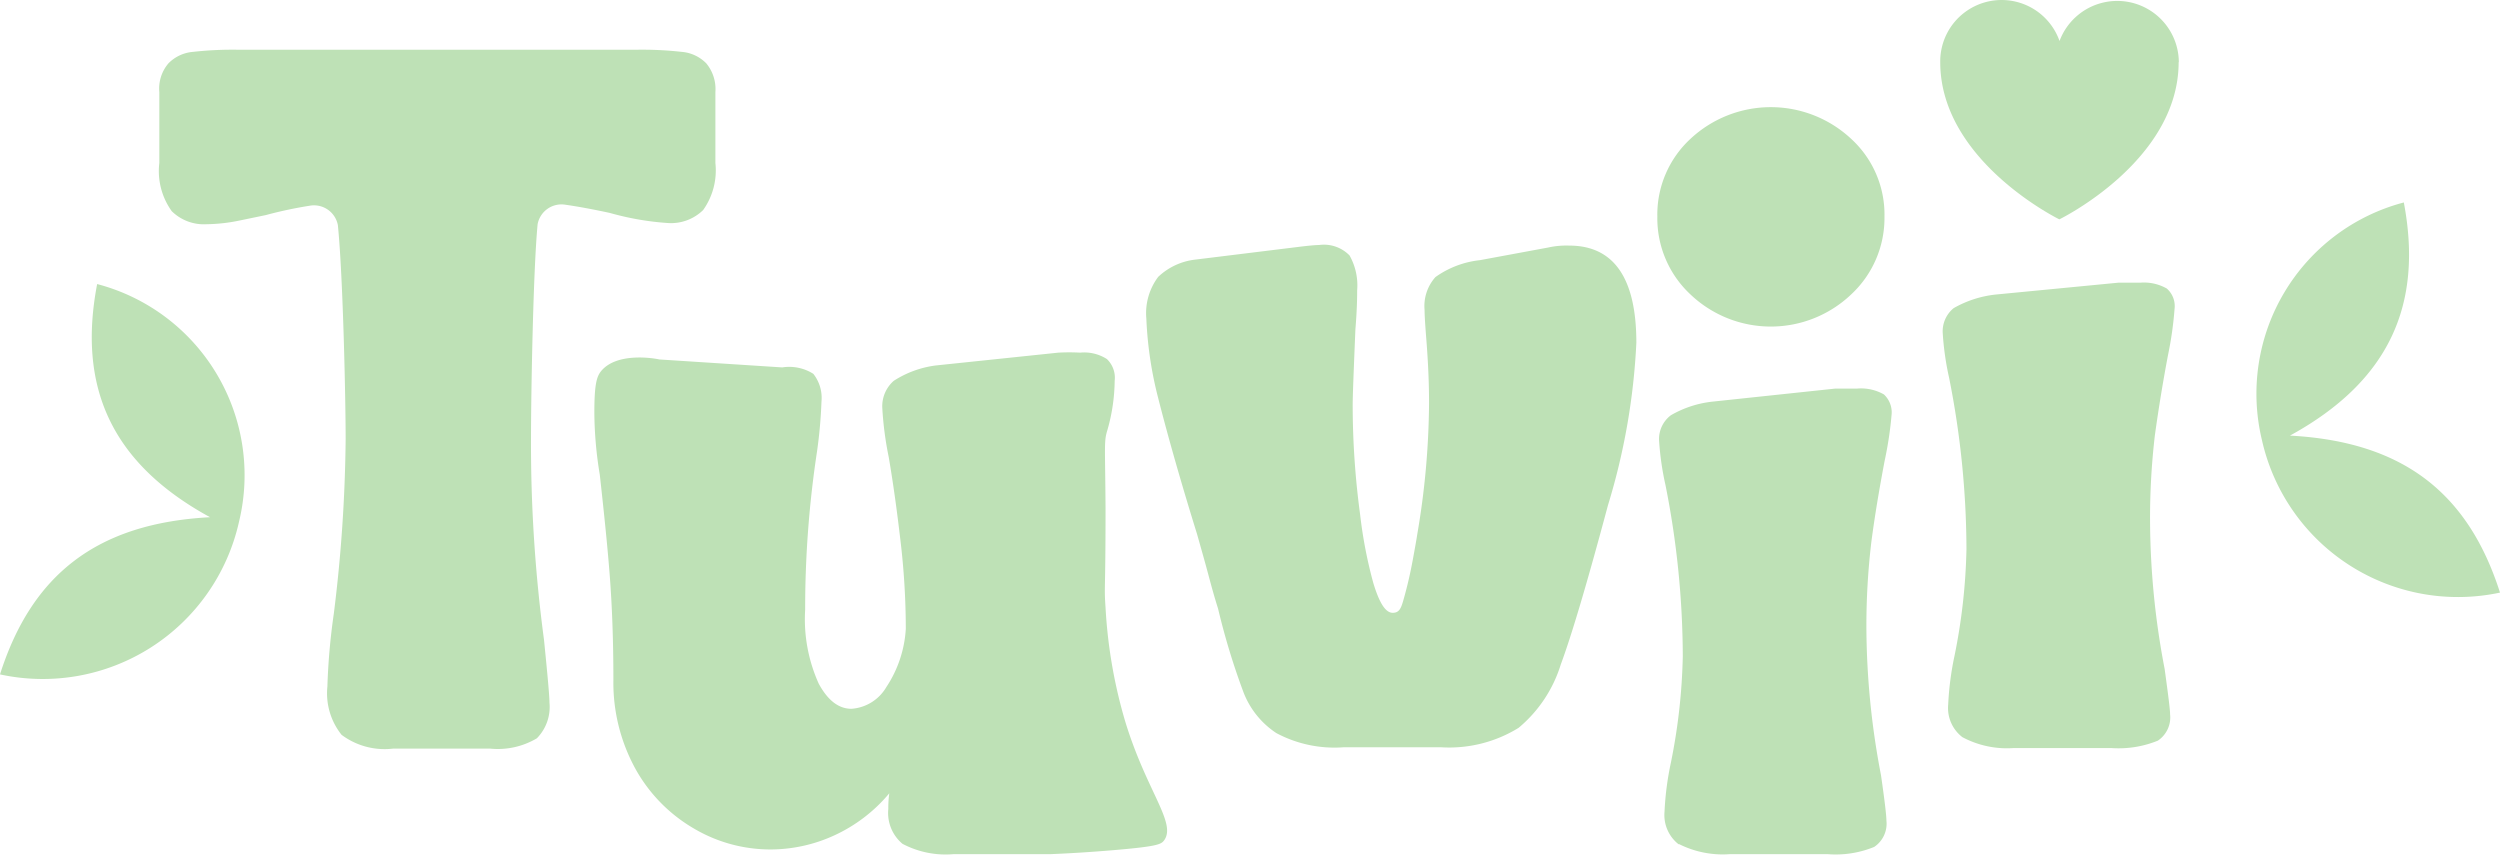
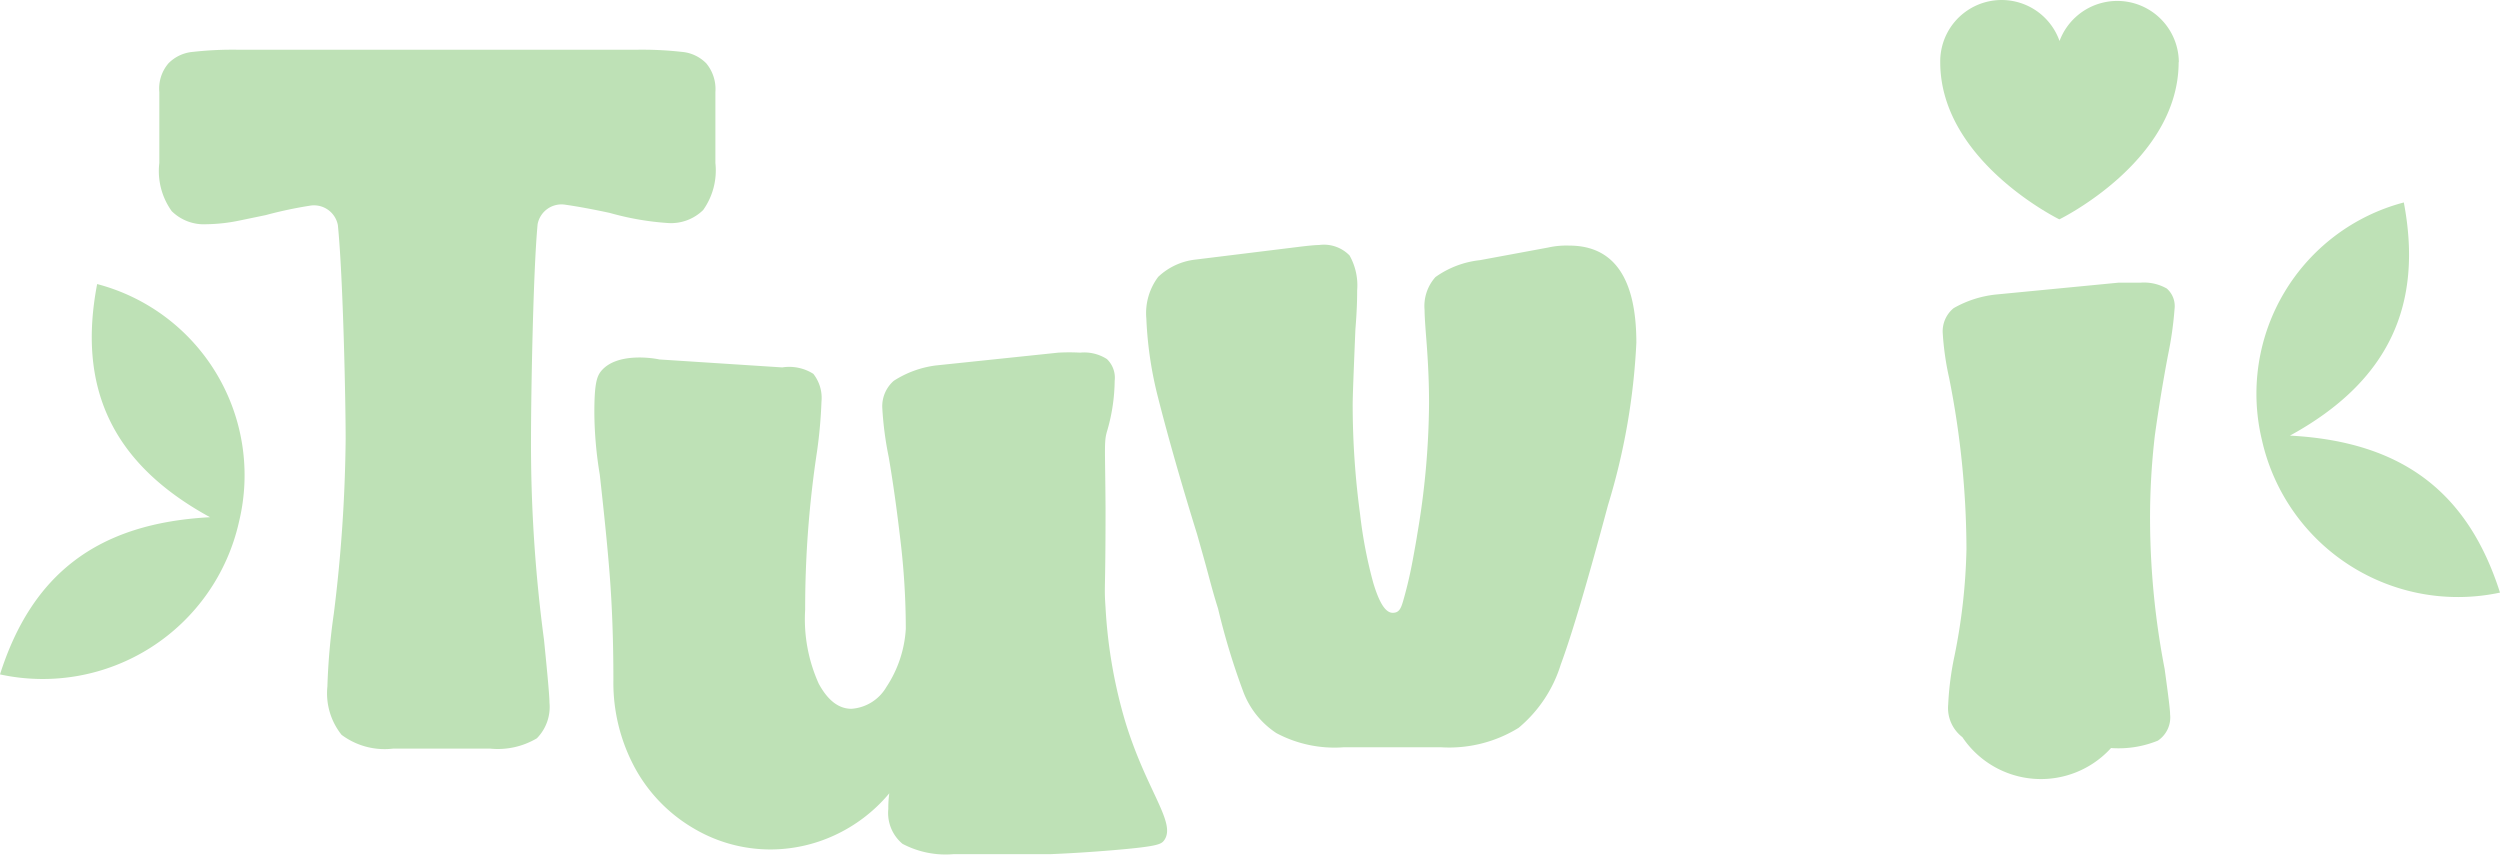
<svg xmlns="http://www.w3.org/2000/svg" viewBox="0 0 128.67 43.98">
  <defs>
    <style>.facd41a8-863f-40dc-b840-e14f8dff1597{fill:#bee1b6;}</style>
  </defs>
  <g data-name="Capa 2" id="a99beb0f-e396-4e81-952d-b677fdadd79b">
    <g data-name="Capa 1" id="af2e0247-fd0c-4d40-8196-eb41837ad034">
      <g data-name="a793ec69-c37a-481d-b836-4032035911a7" id="b6bb0783-fd7a-47b4-8cd0-650504aa8429">
        <g data-name="b304c403-9bee-4268-911f-ebb8b86b98ae" id="e1761a99-450b-43d0-9c13-a1788bfc35de">
          <path d="M112.13,3.2c0,5.1-6.14,8.09-6.14,8.09s-6.13-3-6.13-8.09A3.16,3.16,0,0,1,106,2.11a3.17,3.17,0,0,1,6.14,1.09Z" class="facd41a8-863f-40dc-b840-e14f8dff1597" />
          <path d="M17.58,37.82a3.42,3.42,0,0,1-.73-2.48,33.48,33.48,0,0,1,.33-3.75,77.44,77.44,0,0,0,.61-9c0-1.93-.13-8.31-.4-11a1.25,1.25,0,0,0-1.46-1h0a21.42,21.42,0,0,0-2.25.48l-1.35.28a8.75,8.75,0,0,1-1.69.19,2.36,2.36,0,0,1-1.8-.67A3.53,3.53,0,0,1,8.2,8.39V4.74a2,2,0,0,1,.47-1.48,2,2,0,0,1,1.26-.59,18.33,18.33,0,0,1,2.34-.11H32.75a18.33,18.33,0,0,1,2.34.11,2,2,0,0,1,1.26.59,2.08,2.08,0,0,1,.47,1.48V8.39a3.52,3.52,0,0,1-.63,2.42,2.36,2.36,0,0,1-1.8.67,14.5,14.5,0,0,1-3-.52c-.88-.19-1.64-.33-2.27-.42a1.25,1.25,0,0,0-1.45,1v0c-.23,2.41-.34,8.79-.34,11A76.09,76.09,0,0,0,28,32.94c.18,1.8.28,2.88.28,3.22A2.3,2.3,0,0,1,27.63,38a3.94,3.94,0,0,1-2.4.53h-5A3.7,3.7,0,0,1,17.58,37.82Z" class="facd41a8-863f-40dc-b840-e14f8dff1597" />
          <path d="M41.86,19.24a2,2,0,0,1,.42,1.43,24.53,24.53,0,0,1-.23,2.57,54,54,0,0,0-.61,8.14,8.06,8.06,0,0,0,.7,3.81q.7,1.29,1.68,1.29a2.26,2.26,0,0,0,1.8-1.12,6.06,6.06,0,0,0,1-3,38.87,38.87,0,0,0-.28-4.58c-.15-1.28-.34-2.74-.6-4.26A17.37,17.37,0,0,1,45.41,21a1.74,1.74,0,0,1,.59-1.4,5.22,5.22,0,0,1,2.16-.79l6.31-.66a10.46,10.46,0,0,1,1.12,0,2.17,2.17,0,0,1,1.38.33,1.33,1.33,0,0,1,.4,1.12A9.48,9.48,0,0,1,57,22.12c-.19.61-.12.74-.1,4.05,0,4.51-.08,3.92,0,5.1a25.52,25.52,0,0,0,1,5.82c1.1,3.64,2.69,5.29,2,6.18-.15.19-.37.3-2.64.49-1.31.11-2.4.17-3.17.2h-5a4.75,4.75,0,0,1-2.64-.53,2.07,2.07,0,0,1-.73-1.8,5.29,5.29,0,0,1,.05-.8A8.07,8.07,0,0,1,42.93,43a7.87,7.87,0,0,1-3.27.72,7.74,7.74,0,0,1-3.95-1.08,8.09,8.09,0,0,1-3-3.06A9.21,9.21,0,0,1,31.57,35c0-2.06-.07-3.86-.19-5.41s-.3-3.26-.51-5.16a20.11,20.11,0,0,1-.28-3.19c0-1.46.12-1.85.34-2.13.81-1,2.75-.67,3-.61l6.33.41A2.32,2.32,0,0,1,41.86,19.24Z" class="facd41a8-863f-40dc-b840-e14f8dff1597" />
          <path d="M65.69,37.73A4.41,4.41,0,0,1,64,35.63a36.25,36.25,0,0,1-1.31-4.31c-.16-.5-.32-1.07-.49-1.71s-.37-1.34-.59-2.12c-.9-2.9-1.55-5.23-2-7A19.53,19.53,0,0,1,59,16.4a3.11,3.11,0,0,1,.61-2.15,3.32,3.32,0,0,1,1.92-.89l5.28-.65c.56-.07.92-.1,1.08-.1a1.84,1.84,0,0,1,1.57.54,3.14,3.14,0,0,1,.39,1.8c0,.25,0,.91-.09,2-.09,2.16-.14,3.45-.14,3.89A42.22,42.22,0,0,0,70,26.46,23.39,23.39,0,0,0,70.68,30c.3,1,.62,1.54,1,1.54s.45-.29.61-.87.3-1.19.42-1.84.2-1.1.23-1.31a41.2,41.2,0,0,0,.61-6.74c0-.44,0-1.54-.14-3.32q-.09-1.12-.09-1.5a2.24,2.24,0,0,1,.56-1.7,4.83,4.83,0,0,1,2.29-.87l3.51-.65a4.35,4.35,0,0,1,1.08-.1c2.3,0,3.46,1.67,3.46,5A34,34,0,0,1,82.76,26q-1.59,5.94-2.43,8.2a6.89,6.89,0,0,1-2.17,3.26,6.8,6.8,0,0,1-4,1h-5A6.35,6.35,0,0,1,65.69,37.73Z" class="facd41a8-863f-40dc-b840-e14f8dff1597" />
-           <path d="M87,7.15a6.06,6.06,0,0,1,8.28,0,5.28,5.28,0,0,1,1.71,4,5.37,5.37,0,0,1-1.71,4,6,6,0,0,1-8.28,0,5.36,5.36,0,0,1-1.7-4A5.31,5.31,0,0,1,87,7.15Zm-.61,36.3a1.91,1.91,0,0,1-.72-1.68A15.37,15.37,0,0,1,86,39.24a30.44,30.44,0,0,0,.61-5.47,45.61,45.61,0,0,0-.89-8.8,14.69,14.69,0,0,1-.33-2.29A1.53,1.53,0,0,1,86,21.37a5.45,5.45,0,0,1,2.15-.7L94.46,20h1.12a2.38,2.38,0,0,1,1.38.3,1.26,1.26,0,0,1,.4,1A18.82,18.82,0,0,1,97,23.71c-.28,1.47-.51,2.85-.68,4.14a36.58,36.58,0,0,0-.26,4.56,40.89,40.89,0,0,0,.75,7.48c.19,1.31.28,2.09.28,2.34a1.44,1.44,0,0,1-.63,1.36,5.22,5.22,0,0,1-2.41.37h-5a5,5,0,0,1-2.62-.51Z" class="facd41a8-863f-40dc-b840-e14f8dff1597" />
-           <path d="M101,37.94a1.89,1.89,0,0,1-.73-1.68,15.37,15.37,0,0,1,.33-2.53,30.44,30.44,0,0,0,.61-5.47,45.61,45.61,0,0,0-.89-8.8,14.69,14.69,0,0,1-.33-2.29,1.54,1.54,0,0,1,.56-1.31,5.55,5.55,0,0,1,2.16-.7l6.31-.61h1.12a2.38,2.38,0,0,1,1.38.3,1.2,1.2,0,0,1,.4,1.05,18.3,18.3,0,0,1-.33,2.34c-.28,1.47-.5,2.85-.68,4.14a36.57,36.57,0,0,0-.25,4.56,41,41,0,0,0,.75,7.49c.18,1.31.28,2.09.28,2.33a1.44,1.44,0,0,1-.63,1.36,5.36,5.36,0,0,1-2.41.38h-5A4.87,4.87,0,0,1,101,37.94Z" class="facd41a8-863f-40dc-b840-e14f8dff1597" />
+           <path d="M101,37.94a1.89,1.89,0,0,1-.73-1.68,15.37,15.37,0,0,1,.33-2.53,30.44,30.44,0,0,0,.61-5.47,45.61,45.61,0,0,0-.89-8.8,14.69,14.69,0,0,1-.33-2.29,1.54,1.54,0,0,1,.56-1.31,5.55,5.55,0,0,1,2.16-.7l6.31-.61h1.12a2.38,2.38,0,0,1,1.38.3,1.2,1.2,0,0,1,.4,1.05,18.3,18.3,0,0,1-.33,2.34c-.28,1.47-.5,2.85-.68,4.14a36.57,36.57,0,0,0-.25,4.56,41,41,0,0,0,.75,7.49c.18,1.31.28,2.09.28,2.33a1.44,1.44,0,0,1-.63,1.36,5.36,5.36,0,0,1-2.41.38A4.87,4.87,0,0,1,101,37.94Z" class="facd41a8-863f-40dc-b840-e14f8dff1597" />
          <path d="M0,34.71c1.64-5.15,5-7.78,10.81-8.09C5.66,23.81,4,19.84,5,14.62a10.17,10.17,0,0,1,7.3,12.24A10.35,10.35,0,0,1,0,34.71Z" class="facd41a8-863f-40dc-b840-e14f8dff1597" />
          <path d="M128.67,30.5c-1.64-5.14-5-7.77-10.81-8.08,5.15-2.82,6.85-6.78,5.86-12a10.18,10.18,0,0,0-7.3,12.24A10.34,10.34,0,0,0,128.67,30.5Z" class="facd41a8-863f-40dc-b840-e14f8dff1597" />
        </g>
      </g>
    </g>
  </g>
</svg>